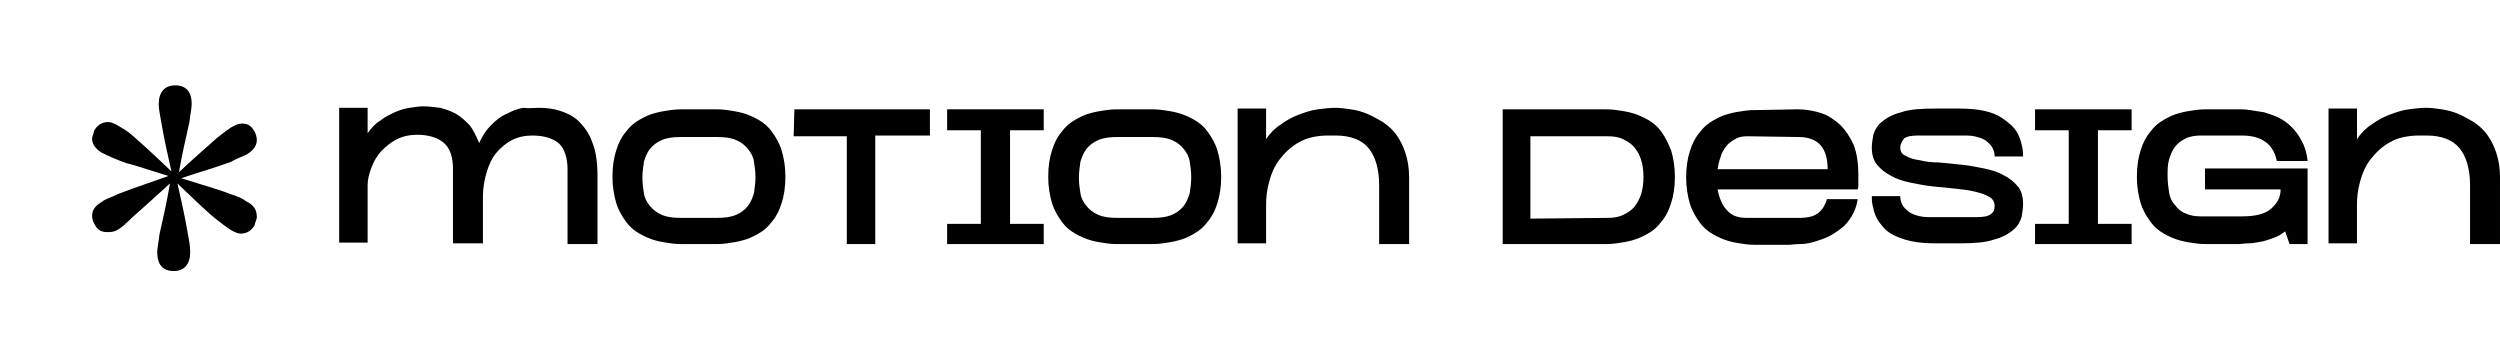
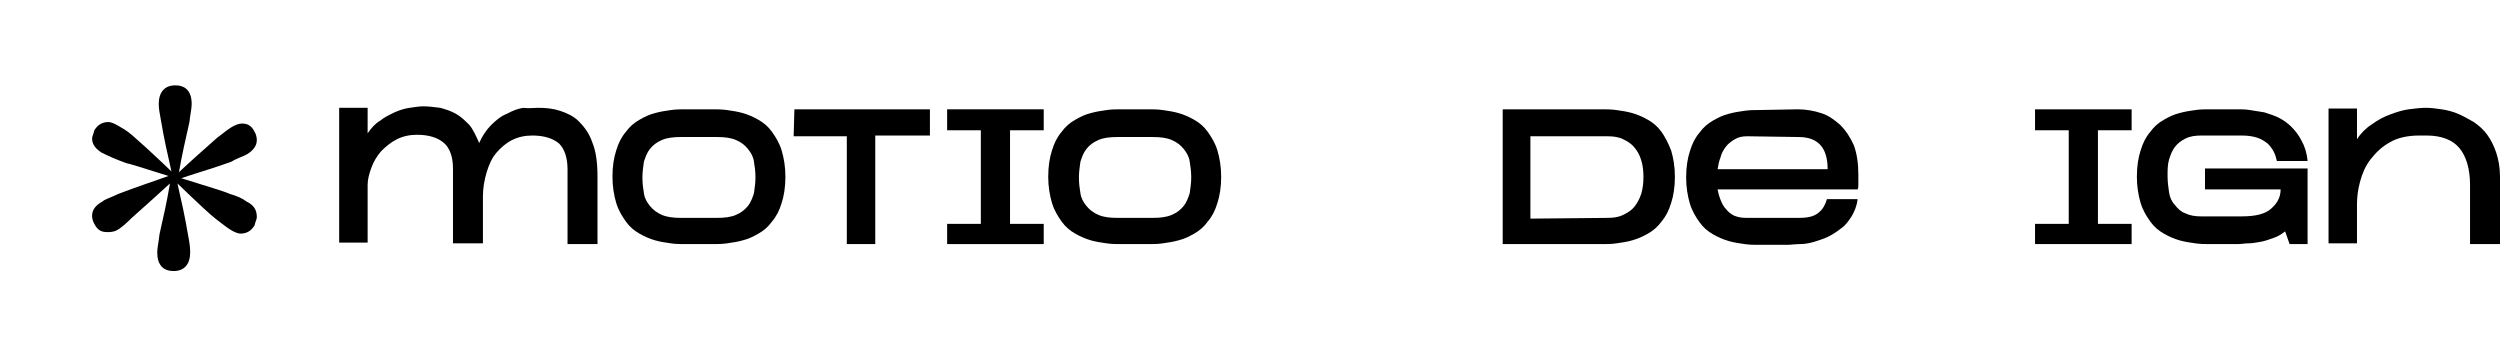
<svg xmlns="http://www.w3.org/2000/svg" version="1.1" id="Layer_1" x="0px" y="0px" viewBox="0 0 333.9 47" style="enable-background:new 0 0 333.9 47;" xml:space="preserve">
  <style type="text/css">
	.st0{enable-background:new    ;}
</style>
  <g class="st0">
    <path d="M71.9,14.4c1,0,2,0.1,2.9,0.4c0.9,0.3,1.8,0.7,2.5,1.4c0.7,0.7,1.4,1.6,1.8,2.8c0.5,1.2,0.7,2.7,0.7,4.6v9h-4v-10   c0-1.5-0.4-2.7-1.1-3.4c-0.8-0.7-2-1.1-3.6-1.1c-1,0-1.9,0.2-2.7,0.6c-0.8,0.4-1.5,1-2.1,1.7S65.3,22,65,23s-0.5,2.1-0.5,3.2v6.3   h-4v-10c0-1.5-0.4-2.7-1.2-3.4c-0.8-0.7-2-1.1-3.6-1.1c-1,0-1.9,0.2-2.7,0.6c-0.8,0.4-1.5,1-2.1,1.6c-0.6,0.7-1,1.4-1.3,2.2   c-0.3,0.8-0.5,1.6-0.5,2.3v7.7h-3.8v-18h3.8v3.4c0.5-0.7,1-1.3,1.7-1.7c0.6-0.5,1.3-0.8,1.9-1.1c0.7-0.3,1.3-0.5,2-0.6   s1.3-0.2,1.8-0.2c0.8,0,1.5,0.1,2.3,0.2c0.7,0.2,1.4,0.4,2.1,0.8s1.2,0.9,1.8,1.5c0.5,0.6,0.9,1.5,1.3,2.4c0.4-0.9,0.9-1.7,1.6-2.4   c0.6-0.6,1.3-1.2,2.1-1.5c0.7-0.4,1.5-0.7,2.2-0.8C70.6,14.5,71.3,14.4,71.9,14.4z" />
    <path d="M95.3,14.6c0.5,0,1.1,0,1.8,0.1c0.7,0.1,1.4,0.2,2.1,0.4s1.4,0.5,2.1,0.9s1.3,0.9,1.8,1.6s1,1.5,1.3,2.5s0.5,2.2,0.5,3.5   c0,1.4-0.2,2.6-0.5,3.5c-0.3,1-0.7,1.8-1.3,2.5c-0.5,0.7-1.1,1.2-1.8,1.6c-0.7,0.4-1.3,0.7-2.1,0.9c-0.7,0.2-1.4,0.3-2.1,0.4   c-0.7,0.1-1.3,0.1-1.8,0.1h-3.9c-0.5,0-1.1,0-1.8-0.1c-0.7-0.1-1.4-0.2-2.1-0.4s-1.4-0.5-2.1-0.9s-1.3-0.9-1.8-1.6s-1-1.5-1.3-2.5   s-0.5-2.2-0.5-3.5c0-1.4,0.2-2.6,0.5-3.5c0.3-1,0.7-1.8,1.3-2.5c0.5-0.7,1.1-1.2,1.8-1.6c0.7-0.4,1.3-0.7,2.1-0.9   c0.7-0.2,1.4-0.3,2.1-0.4c0.7-0.1,1.3-0.1,1.8-0.1C91.4,14.6,95.3,14.6,95.3,14.6z M95.7,29.1c1.1,0,1.9-0.1,2.6-0.4   s1.2-0.7,1.6-1.2s0.6-1.1,0.8-1.7c0.1-0.7,0.2-1.4,0.2-2.1c0-0.8-0.1-1.5-0.2-2.1c-0.1-0.7-0.4-1.2-0.8-1.7S99,19,98.3,18.7   c-0.7-0.3-1.5-0.4-2.6-0.4H91c-1.1,0-1.9,0.1-2.6,0.4s-1.2,0.7-1.6,1.2S86.2,21,86,21.6c-0.1,0.7-0.2,1.4-0.2,2.1   c0,0.8,0.1,1.5,0.2,2.1c0.1,0.7,0.4,1.2,0.8,1.7s0.9,0.9,1.6,1.2c0.7,0.3,1.5,0.4,2.6,0.4H95.7z" />
    <path d="M106.1,14.6h18.1v3.5h-7.3v14.5h-3.8V18.2H106L106.1,14.6L106.1,14.6z" />
    <path d="M126.5,14.6h12.9v2.8h-4.5v12.5h4.5v2.7h-12.9v-2.7h4.5V17.4h-4.5V14.6z" />
    <path d="M153.5,14.6c0.5,0,1.1,0,1.8,0.1c0.7,0.1,1.4,0.2,2.1,0.4s1.4,0.5,2.1,0.9s1.3,0.9,1.8,1.6s1,1.5,1.3,2.5s0.5,2.2,0.5,3.5   c0,1.4-0.2,2.6-0.5,3.5c-0.3,1-0.7,1.8-1.3,2.5c-0.5,0.7-1.1,1.2-1.8,1.6c-0.7,0.4-1.3,0.7-2.1,0.9c-0.7,0.2-1.4,0.3-2.1,0.4   c-0.7,0.1-1.3,0.1-1.8,0.1h-3.9c-0.5,0-1.1,0-1.8-0.1c-0.7-0.1-1.4-0.2-2.1-0.4s-1.4-0.5-2.1-0.9s-1.3-0.9-1.8-1.6s-1-1.5-1.3-2.5   s-0.5-2.2-0.5-3.5c0-1.4,0.2-2.6,0.5-3.5c0.3-1,0.7-1.8,1.3-2.5c0.5-0.7,1.1-1.2,1.8-1.6c0.7-0.4,1.3-0.7,2.1-0.9   c0.7-0.2,1.4-0.3,2.1-0.4c0.7-0.1,1.3-0.1,1.8-0.1C149.6,14.6,153.5,14.6,153.5,14.6z M153.9,29.1c1.1,0,1.9-0.1,2.6-0.4   s1.2-0.7,1.6-1.2s0.6-1.1,0.8-1.7c0.1-0.7,0.2-1.4,0.2-2.1c0-0.8-0.1-1.5-0.2-2.1c-0.1-0.7-0.4-1.2-0.8-1.7s-0.9-0.9-1.6-1.2   c-0.7-0.3-1.5-0.4-2.6-0.4h-4.6c-1.1,0-1.9,0.1-2.6,0.4s-1.2,0.7-1.6,1.2s-0.6,1.1-0.8,1.7c-0.1,0.7-0.2,1.4-0.2,2.1   c0,0.8,0.1,1.5,0.2,2.1c0.1,0.7,0.4,1.2,0.8,1.7s0.9,0.9,1.6,1.2c0.7,0.3,1.5,0.4,2.6,0.4H153.9z" />
-     <path d="M178.3,14.4c0.7,0,1.4,0.1,2.1,0.2c0.7,0.1,1.5,0.3,2.2,0.6s1.4,0.7,2.1,1.1c0.7,0.5,1.3,1,1.8,1.7s0.9,1.5,1.2,2.4   c0.3,0.9,0.5,2,0.5,3.2v9h-4v-7.9c0-2.1-0.5-3.8-1.4-4.9s-2.4-1.7-4.4-1.7h-1c-1.5,0-2.9,0.3-3.9,0.9c-1.1,0.6-1.9,1.4-2.6,2.3   s-1.1,1.9-1.4,3s-0.4,2.1-0.4,3v5.2h-3.8v-18h3.8v4.1c0.5-0.8,1.2-1.5,2-2c0.8-0.6,1.6-1,2.4-1.3s1.7-0.6,2.5-0.7   C176.8,14.5,177.6,14.4,178.3,14.4z" />
    <path d="M214.1,14.6c0.5,0,1.1,0,1.8,0.1c0.7,0.1,1.4,0.2,2.1,0.4s1.4,0.5,2.1,0.9s1.3,0.9,1.8,1.6s0.9,1.5,1.3,2.5   c0.3,1,0.5,2.2,0.5,3.5c0,1.4-0.2,2.6-0.5,3.5c-0.3,1-0.7,1.8-1.3,2.5c-0.5,0.7-1.1,1.2-1.8,1.6c-0.7,0.4-1.4,0.7-2.1,0.9   s-1.4,0.3-2.1,0.4c-0.7,0.1-1.3,0.1-1.8,0.1h-13.4v-18C200.7,14.6,214.1,14.6,214.1,14.6z M214.7,29.1c0.8,0,1.5-0.1,2.1-0.4   s1.1-0.6,1.5-1.1s0.7-1.1,0.9-1.7c0.2-0.7,0.3-1.4,0.3-2.3c0-0.8-0.1-1.6-0.3-2.2c-0.2-0.7-0.5-1.2-0.9-1.7s-0.9-0.8-1.5-1.1   c-0.6-0.3-1.3-0.4-2.1-0.4h-10.3v11L214.7,29.1L214.7,29.1z" />
    <path d="M240.1,14.6c1.1,0,2.2,0.2,3.1,0.5c1,0.3,1.8,0.9,2.6,1.6c0.7,0.7,1.3,1.6,1.8,2.7c0.4,1.1,0.6,2.4,0.6,3.9   c0,0.3,0,0.5,0,0.8c0,0.2,0,0.4,0,0.6s0,0.4-0.1,0.6h-18.7c0.1,0.5,0.2,0.9,0.4,1.4s0.4,0.9,0.7,1.2c0.3,0.4,0.7,0.7,1.1,0.9   c0.5,0.2,1,0.3,1.6,0.3h7.1c1.2,0,2-0.2,2.6-0.7s0.9-1.1,1.1-1.8h4.1c-0.1,0.9-0.4,1.6-0.8,2.3c-0.4,0.6-0.8,1.2-1.4,1.6   c-0.5,0.4-1.1,0.8-1.7,1.1c-0.6,0.3-1.3,0.5-1.9,0.7c-0.7,0.2-1.3,0.3-1.9,0.3c-0.6,0-1.2,0.1-1.7,0.1h-3.9c-0.5,0-1.1,0-1.8-0.1   s-1.4-0.2-2.1-0.4c-0.7-0.2-1.4-0.5-2.1-0.9c-0.7-0.4-1.3-0.9-1.8-1.6s-1-1.5-1.3-2.5s-0.5-2.2-0.5-3.5c0-1.4,0.2-2.6,0.5-3.5   c0.3-1,0.7-1.8,1.3-2.5c0.5-0.7,1.1-1.2,1.8-1.6s1.3-0.7,2.1-0.9c0.7-0.2,1.4-0.3,2.1-0.4c0.7-0.1,1.3-0.1,1.8-0.1L240.1,14.6   L240.1,14.6z M233.4,18.2c-0.7,0-1.2,0.1-1.7,0.4s-0.9,0.6-1.2,1s-0.6,0.9-0.7,1.4c-0.2,0.5-0.3,1-0.4,1.6h14.7   c0-2.9-1.3-4.3-3.9-4.3L233.4,18.2L233.4,18.2z" />
-     <path d="M253.8,19.7c0,0.5,0.2,0.9,0.7,1.1c0.5,0.3,1.1,0.5,1.9,0.6c0.8,0.2,1.7,0.3,2.6,0.3c1,0.1,2,0.2,3,0.3c1,0.1,2,0.3,3,0.5   s1.9,0.5,2.6,0.9c0.8,0.4,1.4,0.9,1.9,1.5s0.7,1.4,0.7,2.4c0,0.5-0.1,1.1-0.2,1.7c-0.2,0.6-0.5,1.2-1.1,1.7s-1.4,1-2.6,1.3   c-1.1,0.4-2.7,0.5-4.6,0.5h-3.2c-1.3,0-2.4-0.1-3.3-0.3c-0.9-0.2-1.7-0.5-2.3-0.8s-1.1-0.7-1.5-1.2s-0.7-0.9-0.9-1.4   s-0.3-0.9-0.4-1.4c-0.1-0.4-0.1-0.8-0.1-1.2h3.8c0,0.1,0,0.4,0.1,0.7c0.1,0.3,0.2,0.6,0.5,0.9s0.6,0.6,1.1,0.8   c0.5,0.2,1.2,0.4,2,0.4h6.4c1,0,1.6-0.1,2-0.4s0.5-0.6,0.5-1.1s-0.2-0.9-0.7-1.2c-0.5-0.3-1.1-0.5-1.9-0.7   c-0.8-0.2-1.7-0.3-2.6-0.4c-1-0.1-2-0.2-3-0.3c-1-0.1-2-0.3-3-0.5s-1.9-0.5-2.6-0.9c-0.8-0.4-1.4-0.9-1.9-1.5s-0.7-1.4-0.7-2.3   c0-0.5,0.1-1.1,0.2-1.7c0.2-0.6,0.5-1.2,1.1-1.7s1.4-1,2.6-1.3c1.1-0.4,2.7-0.5,4.6-0.5h3.2c1.3,0,2.4,0.1,3.3,0.3s1.7,0.5,2.3,0.9   s1.1,0.8,1.5,1.2c0.4,0.4,0.7,0.9,0.9,1.4s0.3,0.9,0.4,1.4s0.1,0.8,0.1,1.2h-3.8c0-0.1,0-0.4-0.1-0.7c-0.1-0.3-0.2-0.6-0.5-0.9   s-0.6-0.6-1.1-0.8c-0.5-0.2-1.2-0.4-2-0.4h-6.4c-1,0-1.6,0.1-2,0.4C254,18.9,253.8,19.3,253.8,19.7z" />
    <path d="M271.8,14.6h12.9v2.8h-4.5v12.5h4.5v2.7h-12.9v-2.7h4.5V17.4h-4.5V14.6z" />
    <path d="M308.2,22.7v9.9h-2.4l-0.6-1.7c-0.5,0.4-1,0.7-1.6,0.9c-0.6,0.2-1.1,0.4-1.7,0.5c-0.6,0.1-1.1,0.2-1.6,0.2s-1,0.1-1.4,0.1   H295c-0.5,0-1.1,0-1.8-0.1s-1.4-0.2-2.1-0.4c-0.7-0.2-1.4-0.5-2.1-0.9c-0.7-0.4-1.3-0.9-1.8-1.6s-1-1.5-1.3-2.5s-0.5-2.2-0.5-3.5   c0-1.4,0.2-2.6,0.5-3.5c0.3-1,0.7-1.8,1.3-2.5c0.5-0.7,1.1-1.2,1.8-1.6s1.3-0.7,2.1-0.9c0.7-0.2,1.4-0.3,2.1-0.4   c0.7-0.1,1.3-0.1,1.8-0.1h3.9c0.5,0,1,0,1.6,0.1s1.2,0.2,1.9,0.3c0.6,0.2,1.3,0.4,1.9,0.7c0.6,0.3,1.2,0.7,1.7,1.2s1,1.1,1.4,1.9   c0.4,0.7,0.7,1.6,0.8,2.7h-4.1c-0.1-0.4-0.2-0.8-0.4-1.2c-0.2-0.4-0.5-0.8-0.8-1.1c-0.4-0.3-0.8-0.6-1.4-0.8   c-0.6-0.2-1.3-0.3-2.1-0.3H294c-0.8,0-1.5,0.1-2.1,0.4s-1,0.6-1.4,1.1s-0.6,1.1-0.8,1.7c-0.2,0.7-0.2,1.4-0.2,2.2   c0,0.8,0.1,1.5,0.2,2.2s0.4,1.3,0.8,1.7c0.4,0.5,0.8,0.9,1.4,1.1c0.6,0.3,1.3,0.4,2.1,0.4h5.4c1.8,0,3.1-0.3,3.9-1   c0.8-0.7,1.3-1.5,1.3-2.6h-10.1v-2.8h13.7V22.7z" />
    <path d="M324,14.4c0.7,0,1.4,0.1,2.1,0.2c0.7,0.1,1.5,0.3,2.2,0.6s1.4,0.7,2.1,1.1c0.7,0.5,1.3,1,1.8,1.7s0.9,1.5,1.2,2.4   s0.5,2,0.5,3.2v9h-4v-7.9c0-2.1-0.5-3.8-1.4-4.9s-2.4-1.7-4.4-1.7h-1c-1.5,0-2.9,0.3-3.9,0.9c-1.1,0.6-1.9,1.4-2.6,2.3   c-0.7,0.9-1.1,1.9-1.4,3c-0.3,1.1-0.4,2.1-0.4,3v5.2H311v-18h3.8v4.1c0.5-0.8,1.2-1.5,2-2c0.8-0.6,1.6-1,2.4-1.3   c0.8-0.3,1.7-0.6,2.5-0.7C322.5,14.5,323.3,14.4,324,14.4z" />
  </g>
  <g>
    <path d="M22.5,23.5c-3.5-1.1-5.4-1.7-5.6-1.7c-1.4-0.5-2.5-1-3.3-1.4c-0.8-0.5-1.3-1.1-1.3-1.9c0-0.3,0.2-0.6,0.3-1.1   c0.5-0.8,1.1-1.1,1.9-1.1c0.3,0,0.8,0.2,1.3,0.5c0.5,0.3,1.1,0.6,1.9,1.3s2.5,2.2,5.2,4.8c-0.5-2.2-1-4.4-1.4-6.8   c-0.2-1-0.3-1.7-0.3-2.2c0-1.6,0.8-2.5,2.2-2.5s2.2,0.8,2.2,2.5c0,0.6-0.2,1.4-0.3,2.4c-0.5,2.2-1,4.4-1.4,6.7   c1.7-1.6,3.3-3,5.1-4.6c0.8-0.6,1.4-1.1,1.9-1.4s1-0.5,1.4-0.5c0.8,0,1.3,0.3,1.7,1.1c0.2,0.3,0.3,0.8,0.3,1.1   c0,0.8-0.5,1.4-1.3,1.9c-0.5,0.3-1.3,0.5-2.1,1c-2.2,0.8-4.3,1.4-6.7,2.2c3.5,1.1,5.6,1.7,6.5,2.1c1,0.3,1.7,0.6,2.2,1   c1,0.5,1.4,1.1,1.4,2.1c0,0.3-0.2,0.6-0.3,1.1c-0.5,0.8-1.1,1.1-1.9,1.1c-0.3,0-0.8-0.2-1.3-0.5s-1.1-0.8-1.9-1.4s-2.5-2.2-5.2-4.8   c0.5,2.2,1,4.4,1.4,6.8c0.2,1,0.3,1.7,0.3,2.4c0,1.6-0.8,2.5-2.2,2.5S21,35.4,21,33.7c0-0.6,0.2-1.4,0.3-2.4c0.5-2.2,1-4.4,1.4-6.8   c-1.4,1.3-3.2,2.9-5.1,4.6c-0.8,0.8-1.4,1.3-1.9,1.6c-0.5,0.3-1,0.3-1.4,0.3c-0.8,0-1.3-0.3-1.7-1.1c-0.3-0.5-0.3-1-0.3-1.1   c0-0.8,0.5-1.4,1.4-1.9c0.3-0.3,1.1-0.5,2.1-1C18.4,24.9,20.6,24.2,22.5,23.5z" />
  </g>
</svg>